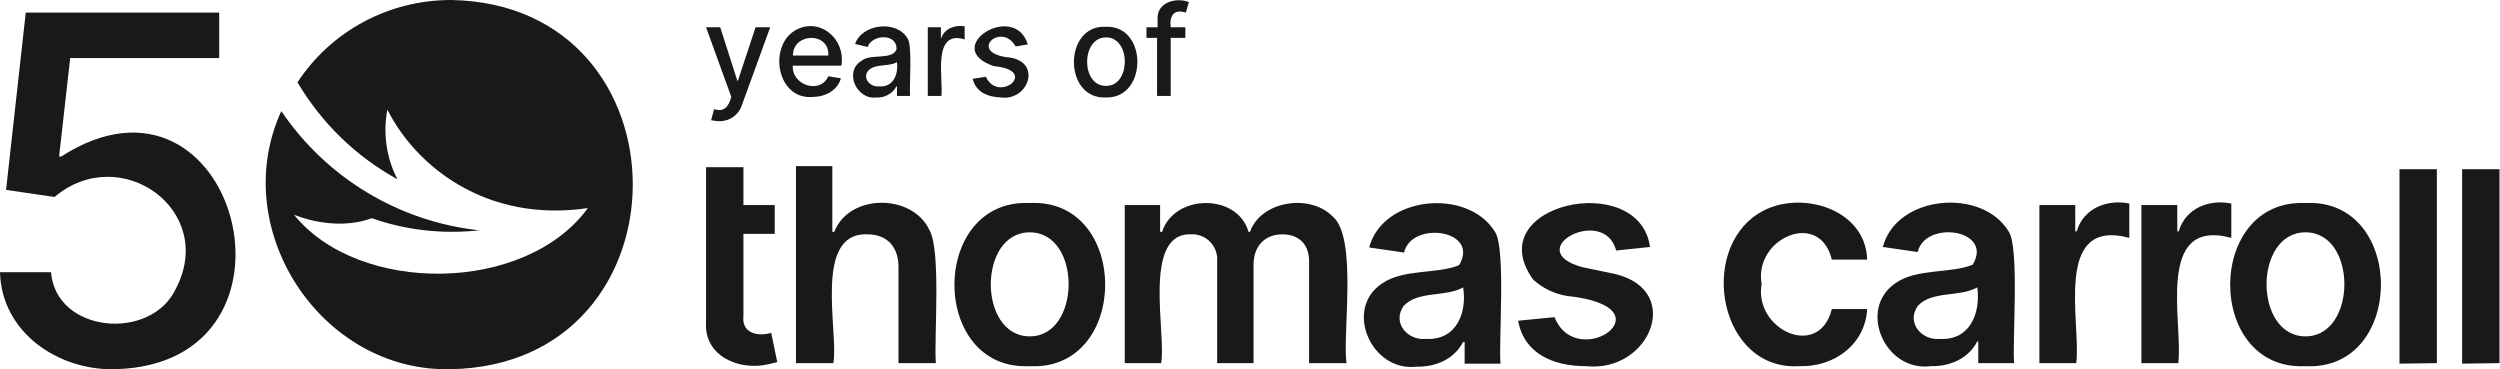
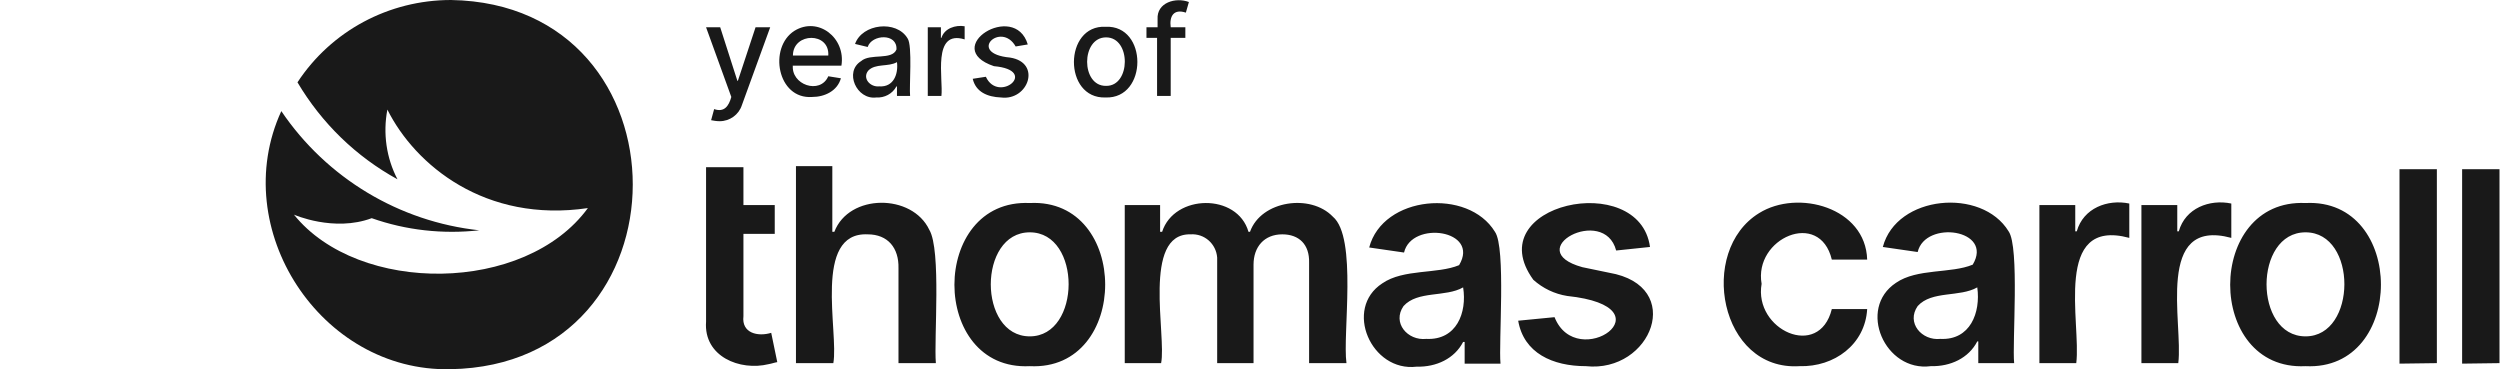
<svg xmlns="http://www.w3.org/2000/svg" version="1.1" id="Layer_1" x="0px" y="0px" viewBox="0 0 495 73.1" style="enable-background:new 0 0 495 73.1;" xml:space="preserve">
  <style type="text/css">
	.st0{fill:#191919;}
</style>
  <path id="thomascarroll-copy" class="st0" d="M152.2,72.1c0.6-0.1,1.1-0.3,1.7-0.4l-1.2-5.8c-2.6,0.8-5.9,0.1-5.5-3.3V46.3h6.2v-5.7  h-6.2v-7.5h-7.4v30.6C139.3,70.6,146.5,73.5,152.2,72.1z M165,71.9c1.1-6.1-4.1-26,6.8-25.5c4,0,6.2,2.7,6.1,6.7v18.8h7.4  c-0.4-4.8,1.1-22.4-1.3-26.4c-3.4-7.2-15.9-7.2-18.8,0.4h-0.4v-13h-7.2v39L165,71.9z M203.9,72.5c19.9,1,19.9-33.3,0-32.3  C184,39.3,184,73.5,203.9,72.5z M203.9,66.6c-10.3,0-10.3-20.6,0-20.6S214.1,66.6,203.9,66.6L203.9,66.6z M229.9,71.9  c1.1-5.4-3.8-25.7,5.8-25.5c2.8-0.2,5.1,1.9,5.3,4.6c0,0.2,0,0.5,0,0.7v20.2h7.2V52.4c0-3.5,2.1-6,5.7-6c3.3,0,5.4,2,5.3,5.6v19.9  h7.4c-0.8-5.7,2.2-24.9-2.7-29c-4.4-4.6-14.2-3.2-16.4,3h-0.3c-2.2-7.7-14.7-7.5-17.1,0h-0.4v-5.3h-7v31.3H229.9z M280.5,72.6  c3.9,0.1,7.5-1.6,9.2-4.9h0.3v4.3h7.1c-0.4-4,1.1-23-1.1-26.1c-5.3-8.7-22.2-7.2-24.9,3.1l6.9,1c1.5-6.4,15.1-4.5,10.9,2.5  c-4.3,1.8-11,0.7-15.2,3.6C266,61.1,271.5,73.7,280.5,72.6L280.5,72.6z M282.4,67.1c-3.7,0.4-6.8-3.2-4.5-6.5  c2.8-3.1,8.3-1.7,11.8-3.7C290.5,61.9,288.4,67.4,282.4,67.1L282.4,67.1z M314,72.5c13,1.4,19.8-15.9,4.6-18.5l-5.3-1.1  c-12.3-3.4,4.3-12.4,6.7-3.3l6.7-0.7c-2.1-15.4-34-8.5-23.1,6.5c1.9,1.7,4.2,2.8,6.7,3.2c20.9,2.2,1.9,15.3-2.5,4.2l-7.2,0.7  C301.7,69.9,307.4,72.5,314,72.5L314,72.5z M356.3,72.5c6.9,0.2,13-4.3,13.4-11.3h-7c-2.5,10.1-15.5,4.1-13.9-5  c-1.6-9,11.5-14.8,13.9-4.8h7c-0.3-10.3-13.7-14-21.4-9.2C336.1,49.7,340.5,73.5,356.3,72.5L356.3,72.5z M382.3,72.5  c3.9,0.1,7.5-1.6,9.2-4.9h0.2v4.3h7.1c-0.4-4,1.1-23-1.1-26.1c-5.3-8.7-22.2-7.2-24.9,3.1l6.9,1c1.5-6.4,15.1-4.5,10.9,2.5  c-4.3,1.8-11,0.7-15.2,3.6C367.7,61.1,373.2,73.7,382.3,72.5L382.3,72.5z M384.2,67.1c-3.7,0.4-6.8-3.2-4.5-6.5  c2.8-3.1,8.3-1.7,11.8-3.7C392.2,61.9,390.1,67.4,384.2,67.1L384.2,67.1z M411.1,71.9c1-7.9-4.7-28.9,10.5-24.8v-6.8  c-4.3-0.9-9.1,0.9-10.4,5.5h-0.3v-5.2h-7.1v31.3L411.1,71.9z M431.3,71.9c1-7.9-4.7-28.9,10.5-24.8v-6.8c-4.3-0.9-9.1,0.9-10.4,5.5  h-0.3v-5.2H424v31.3L431.3,71.9z M456.5,72.5c19.9,1,19.9-33.3,0-32.3C436.6,39.3,436.6,73.5,456.5,72.5L456.5,72.5z M456.5,66.6  c-10.3,0-10.3-20.6,0-20.6S466.7,66.6,456.5,66.6L456.5,66.6z M482.5,71.9V33.5h-7.4v38.5L482.5,71.9z M494.9,71.9V33.5h-7.4v38.5  L494.9,71.9z" />
-   <path id="_5-copy" class="st0" d="M22.8,73.1c40.7-1,24-64.4-10.7-42.1h-0.4l2.2-19.5h29.5v-9H5.1L1.2,37.6l9.6,1.4  c13-11,32.2,2.6,24,18.2c-4.9,10.4-23.7,8.8-24.7-3.3H0C0.3,65.8,11.5,73.4,22.8,73.1z" />
  <path id="yearsof-copy" class="st0" d="M142.5,24c2,0,3.8-1.3,4.4-3.2l0,0l5.6-15.4h-2.9L146.1,16H146l-3.4-10.6h-2.8l5,13.8  c-0.5,1.8-1.4,3.1-3.4,2.4l0,0l-0.6,2.2C141.3,23.9,141.9,24,142.5,24z M160.8,19.2c2.5,0,5-1.2,5.7-3.7l-2.5-0.4  c-1.6,3.7-7.5,1.7-7-2.3V13h9.6c0.9-5.5-4.6-9.8-9.3-6.9C152.1,9.4,153.9,19.7,160.8,19.2L160.8,19.2z M157,10.9  c0.1-4.5,7.3-4.6,7,0.1h-7V10.9z M173.5,19.3c1.6,0.1,3.2-0.7,4-2.2h0.1V19h2.6c-0.2-1.8,0.5-10-0.5-11.4c-2.2-3.7-9-2.9-10.4,1.1  l0,0l2.5,0.6c0.8-2.5,5.9-2.8,5.7,0.5l0,0c-0.9,2.2-5.2,0.7-7,2.3C167.1,14.2,169.6,19.8,173.5,19.3L173.5,19.3z M174.1,17.1  c-1.8,0.2-3.4-1.6-2.2-3.1c1.4-1.5,4-0.7,5.7-1.7l0,0C177.9,14.7,176.9,17.3,174.1,17.1L174.1,17.1z M186.4,19  c0.4-3.3-1.9-13.2,4.6-11.2V5.2c-1.8-0.3-4,0.4-4.6,2.3h-0.1V5.4h-2.6V19H186.4z M198.2,19.3c5.4,0.7,8.1-6.9,1.8-7.9  c-8.7-0.8-1.8-7.3,1.1-2.2l0,0l2.4-0.4c-2.6-8.7-17.4,0.7-6.7,4.3c9.1,0.8,0.9,7.5-1.6,2.1l-2.6,0.4  C193.2,18.2,195.5,19.2,198.2,19.3L198.2,19.3z M218.9,19.3c8.4,0.3,8.4-14.4,0-14C210.6,4.9,210.5,19.6,218.9,19.3L218.9,19.3z   M219,17c-5,0.1-5-9.6,0-9.6S223.9,17.1,219,17z M231.8,19V7.5h2.9V5.4h-2.9c-0.3-2.2,0.6-3.7,3-2.9l0.6-2.1c-2.6-1-6.4,0.1-6.2,3.4  l0,0v1.6H227v2.1h2.1V19H231.8z" />
  <path class="st0" d="M89.3,0C77,0,65.6,6.1,58.9,16.3c4.8,8.1,11.6,14.7,19.8,19.2c-2.2-4.2-2.9-9.1-2-13.8  c5.5,11,19.4,22.5,39.7,19.5C104,58.2,71,58.4,58.2,42.5c0,0,7.9,3.5,15.4,0.7c6.8,2.4,14.1,3.2,21.3,2.4  C79.1,43.9,64.7,35.3,55.7,22c-10.7,23.3,7.8,51.7,33.5,51.1C137.3,72.3,137.3,0.8,89.3,0z" />
</svg>